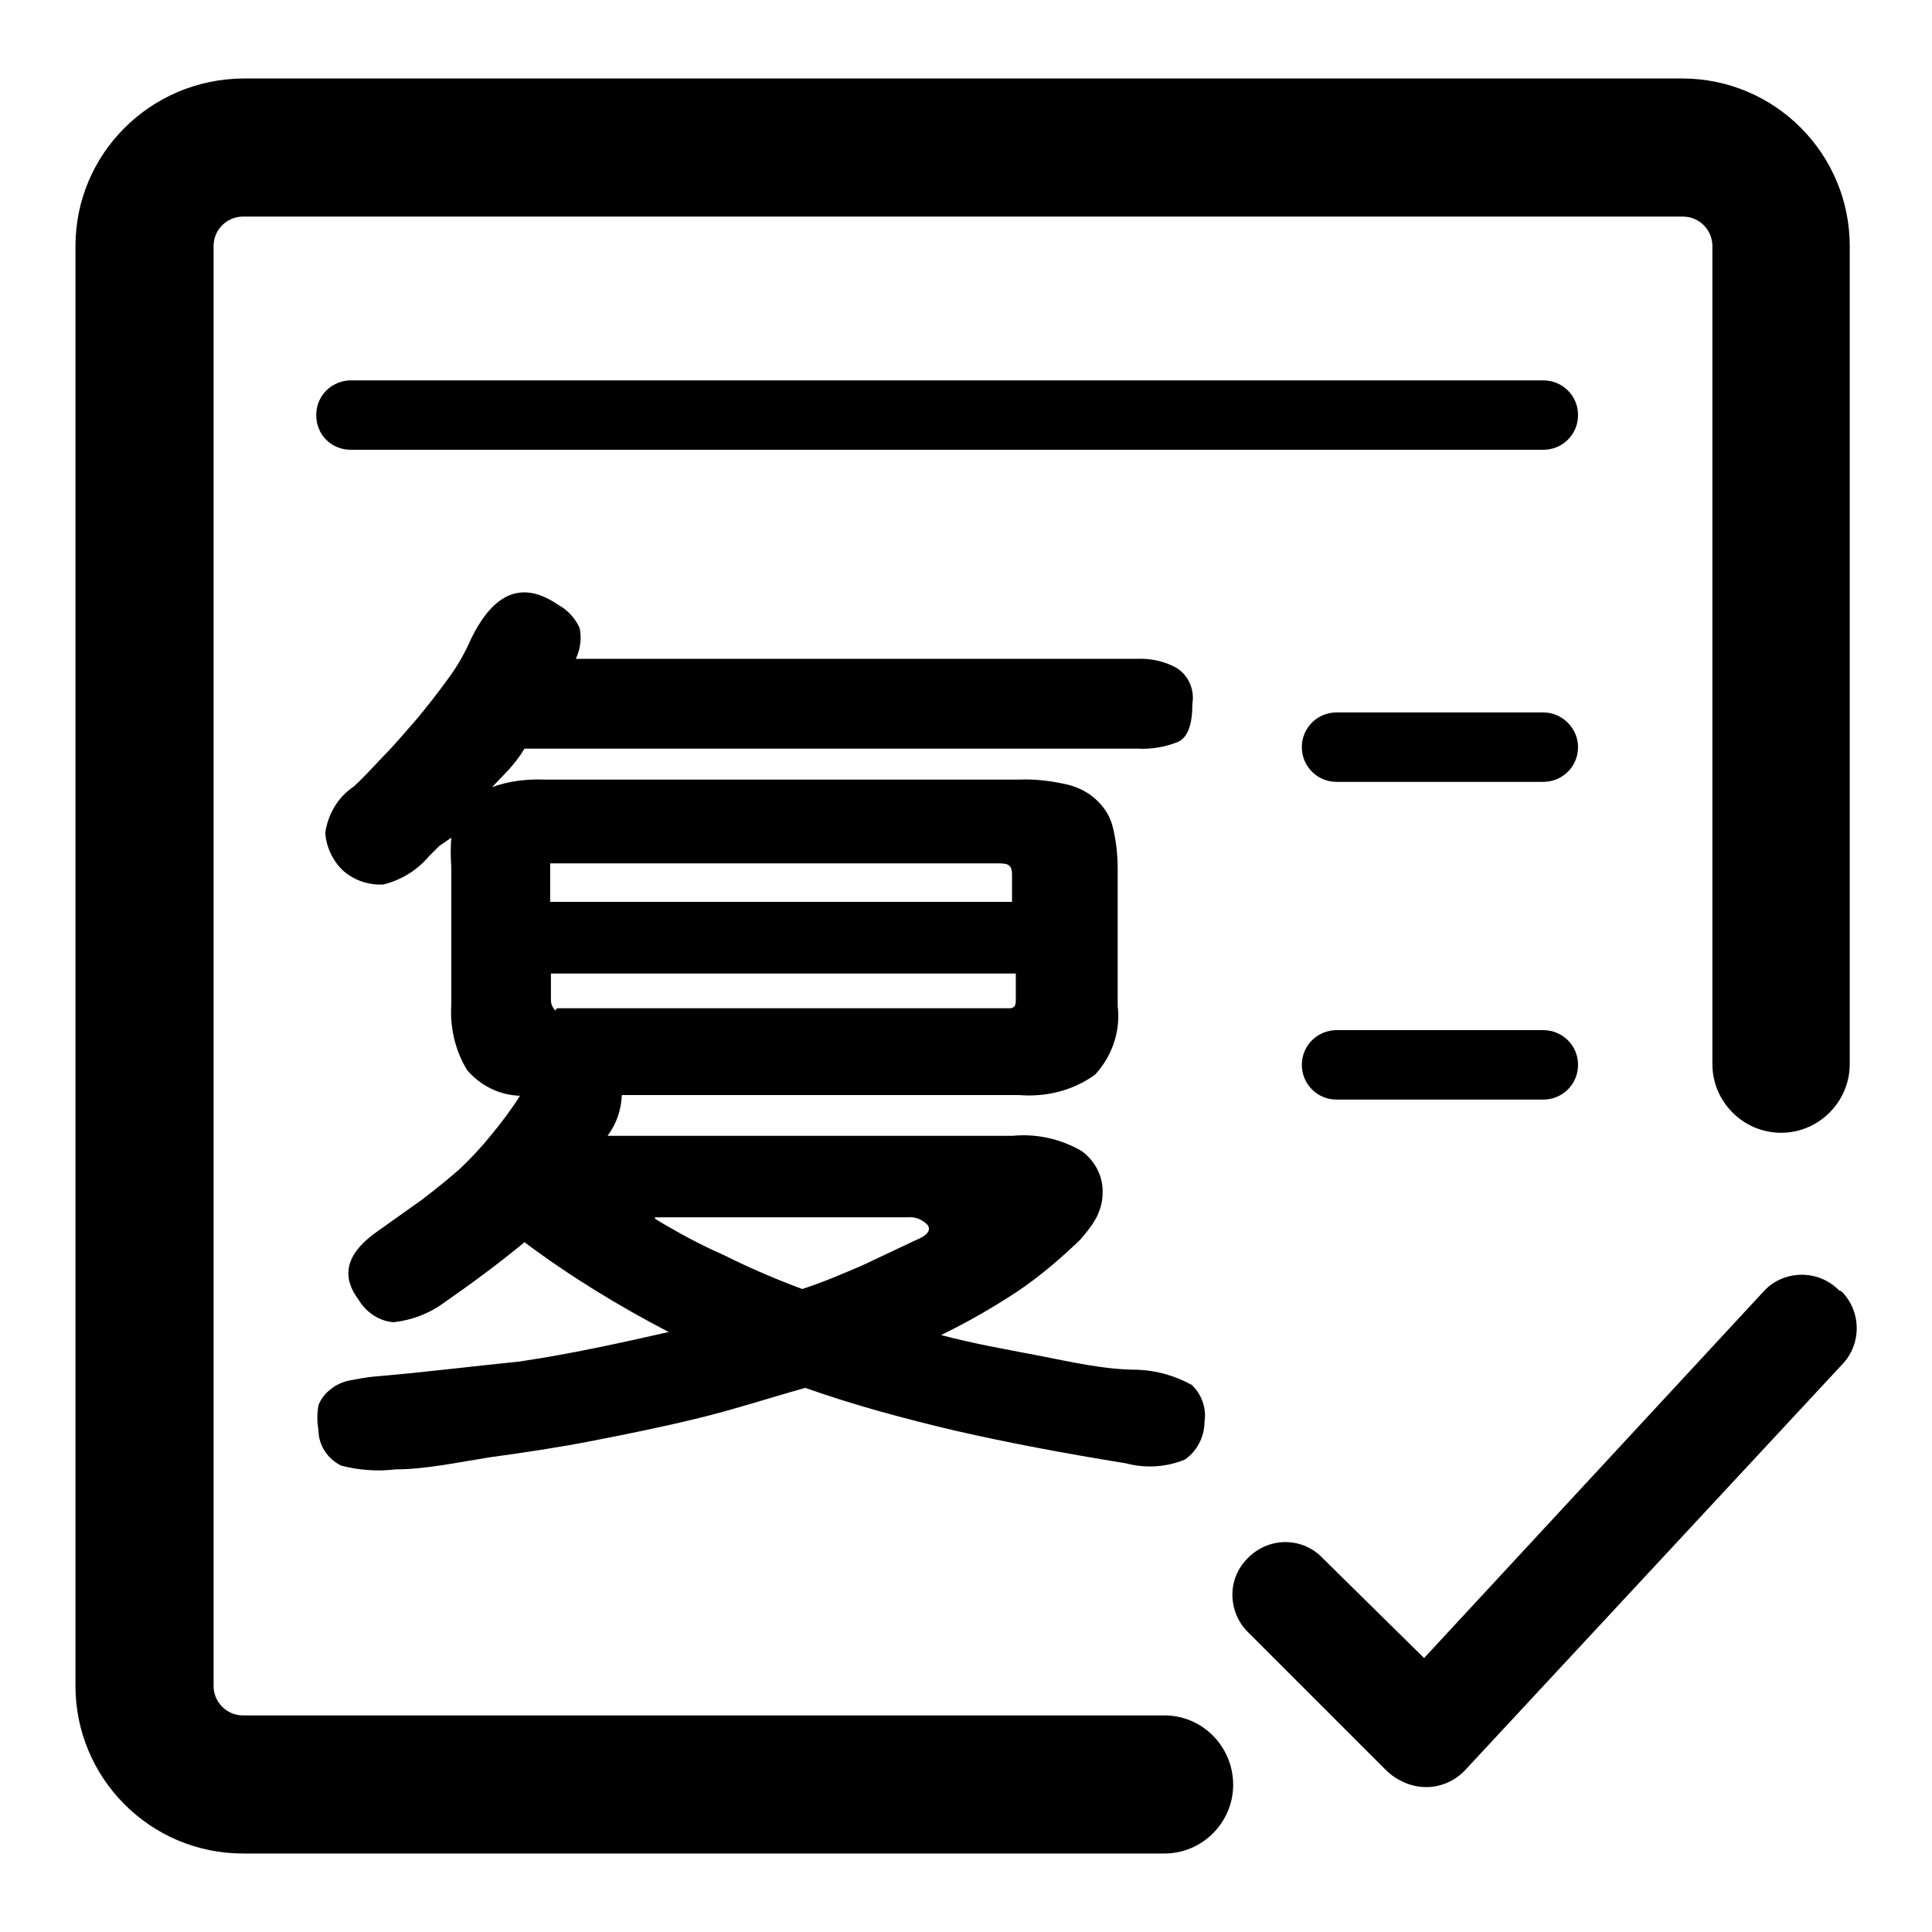
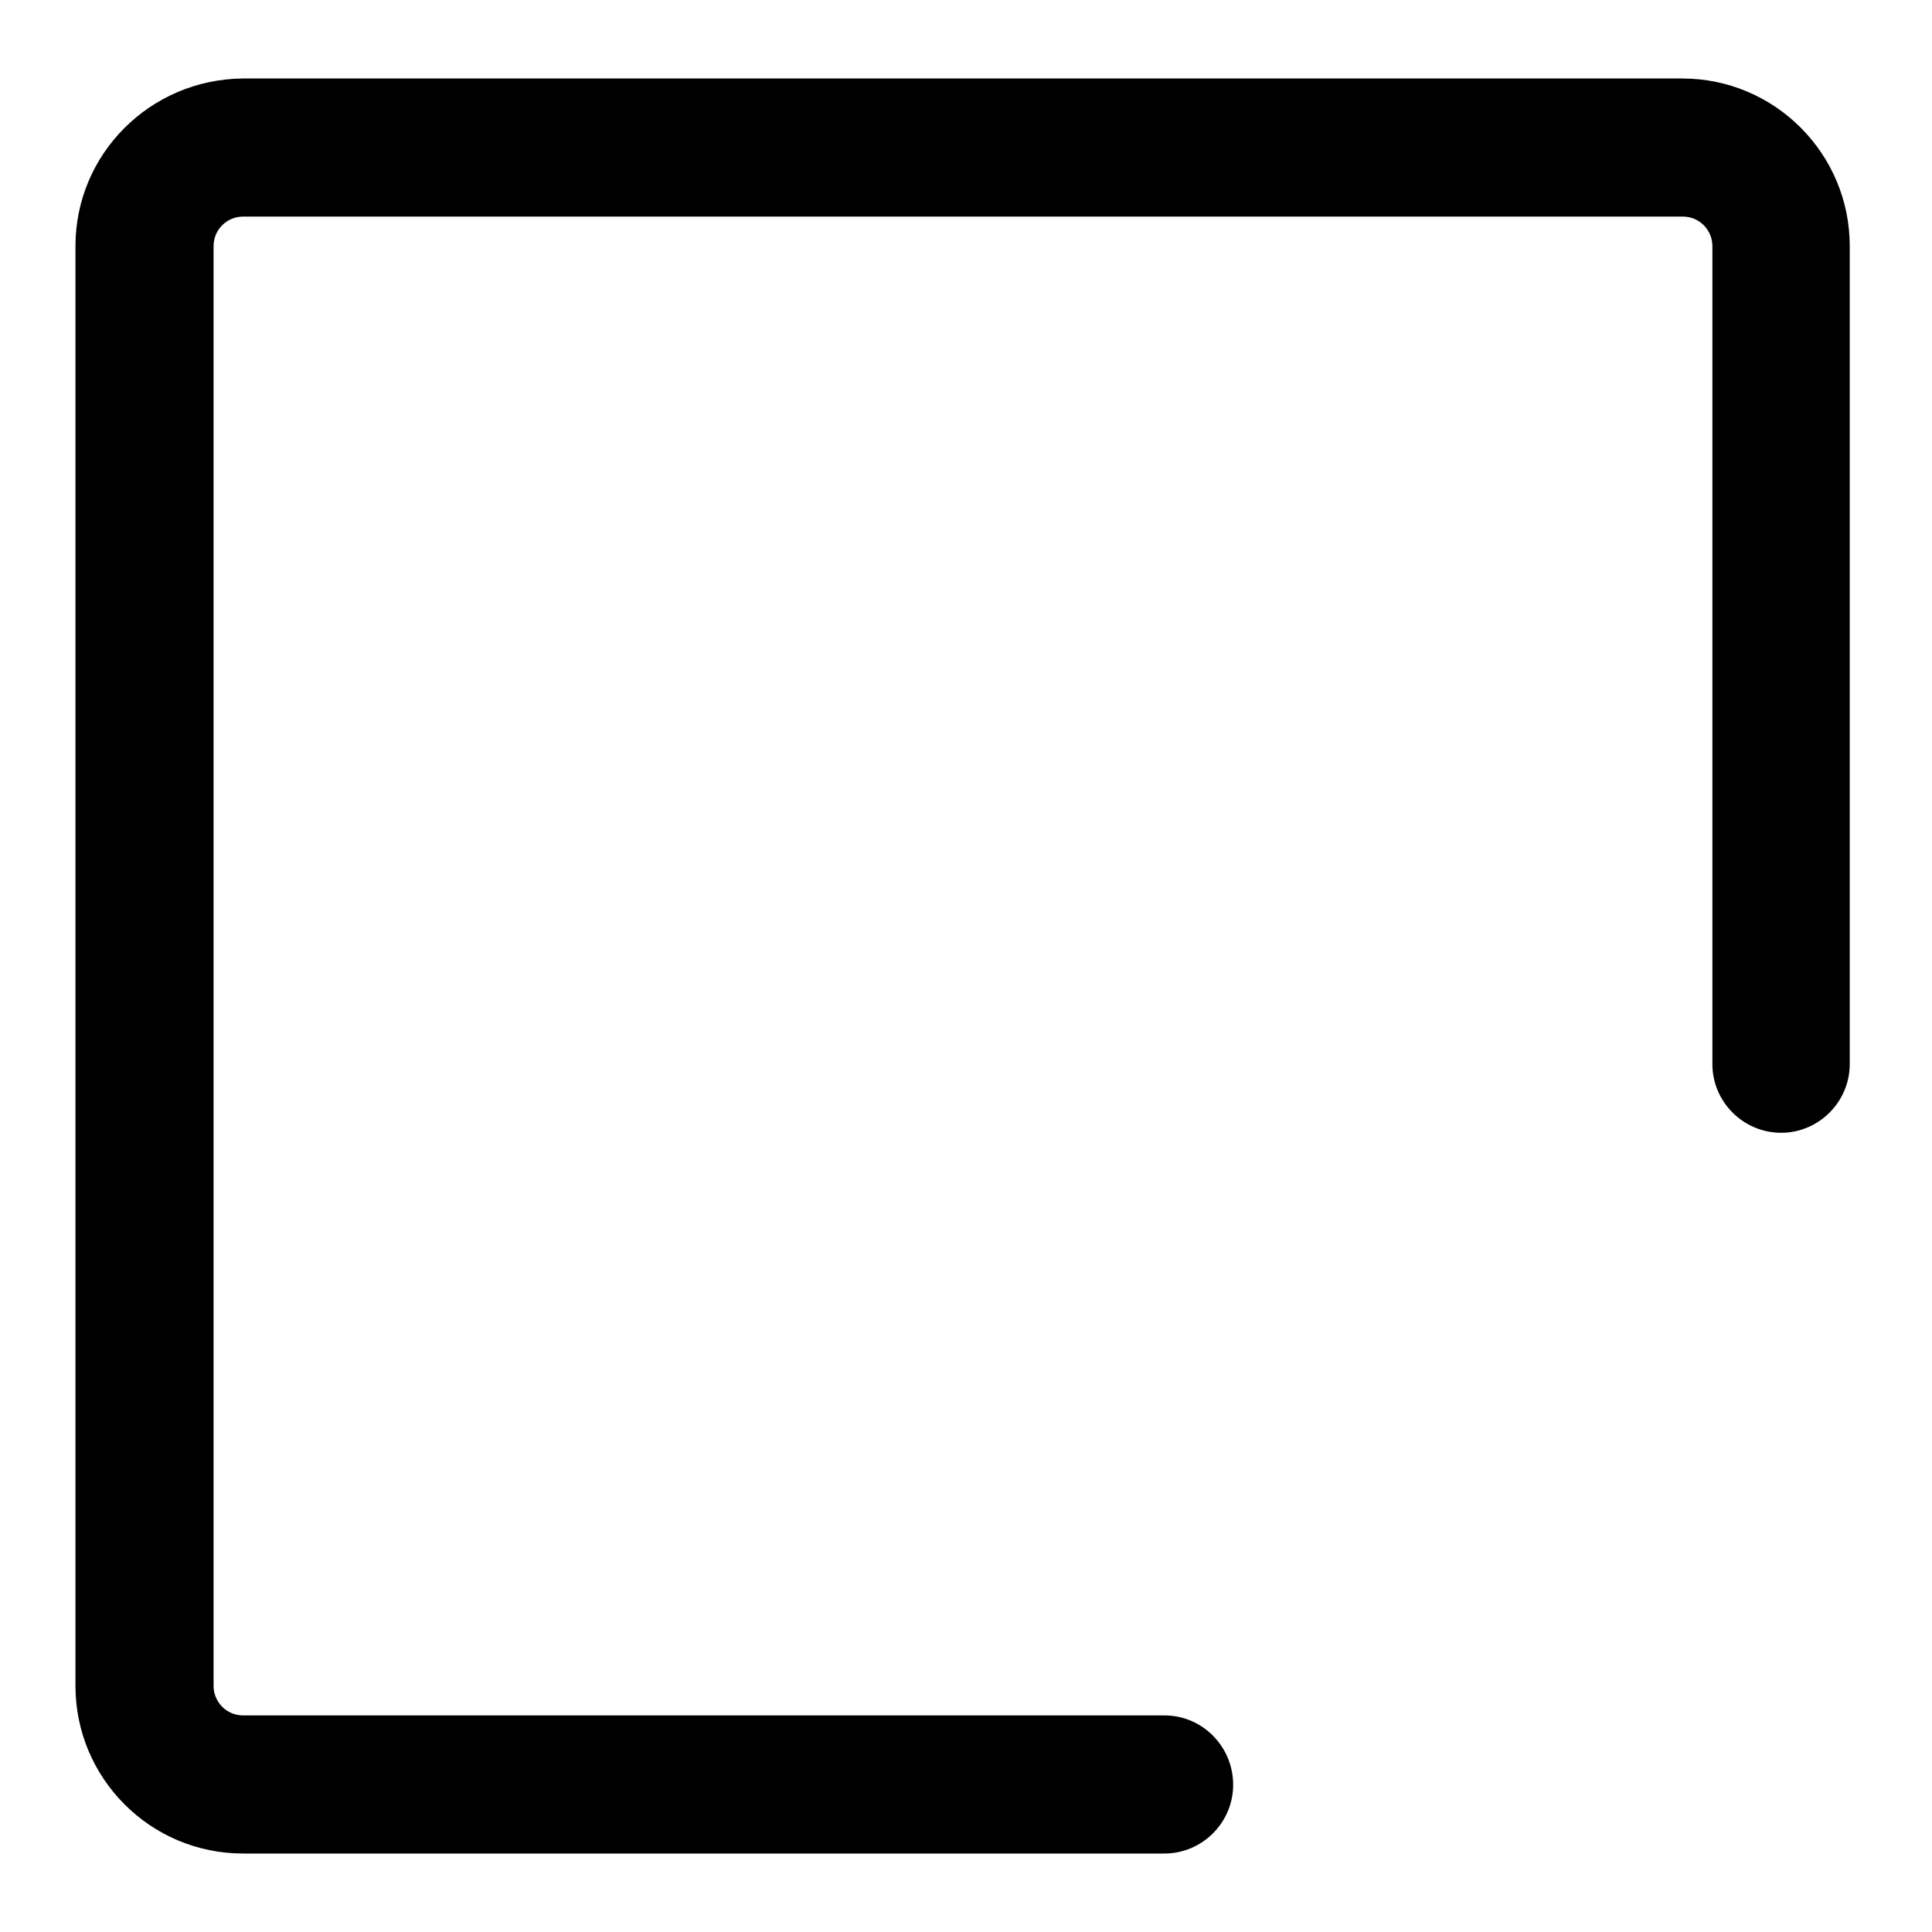
<svg xmlns="http://www.w3.org/2000/svg" version="1.1" x="0px" y="0px" viewBox="0 0 256 256" enable-background="new 0 0 256 256" xml:space="preserve">
  <g>
-     <path fill="#000000" d="M243.7,171c-2.6-2.7-7-2.8-9.7-0.2c-0.1,0.1-0.1,0.1-0.2,0.2l-45.1,48.7l-13.4-13.2c-2.6-2.8-7-2.9-9.8-0.2 c-0.1,0.1-0.2,0.2-0.2,0.2c-1.3,1.3-2,3-2,4.8c0,1.8,0.7,3.6,2,4.9l18.2,18.2c0.6,0.6,1.2,1.1,2,1.5c1.1,0.6,2.3,0.9,3.5,0.9 c1.9,0,3.7-0.8,5-2.1l50-53.8c2.7-2.7,2.7-7.1,0-9.8L243.7,171z M49.6,182.4c-1.1,0.1-2.1,0.3-3.2,0.5c-1,0.2-1.9,0.6-2.6,1.2 c-0.7,0.5-1.3,1.3-1.6,2.1c-0.2,1.1-0.2,2.2,0,3.3c0,2,1.2,3.8,3,4.7c2.3,0.6,4.8,0.8,7.2,0.5c3.9,0,8.1-0.9,12.5-1.6 c4.4-0.6,9.1-1.3,13.7-2.2c4.6-0.9,9.1-1.8,14-3s9.1-2.6,14.1-4c6.5,2.3,13.2,4.1,20,5.7c7,1.6,14.5,3,22.5,4.3 c2.6,0.7,5.4,0.5,7.8-0.5c1.6-1.1,2.6-3,2.6-5c0.3-1.8-0.4-3.7-1.7-4.9c-2.2-1.2-4.6-1.9-7.1-2c-4.6,0-9.1-1.1-13.3-1.9 c-4.2-0.8-8.7-1.6-12.8-2.7c3.5-1.7,6.8-3.6,10-5.7c3-2,5.8-4.4,8.4-6.9c0.8-0.9,1.6-1.9,2.2-3c0.5-1,0.8-2.1,0.8-3.2 c0.1-2.2-1-4.3-2.8-5.6c-2.8-1.6-5.9-2.3-9.1-2H80.5c1.2-1.6,1.8-3.4,1.9-5.4H135c3.6,0.3,7.2-0.6,10.1-2.7c2.3-2.5,3.4-5.8,3-9.1 v-18.2c0-1.8-0.2-3.6-0.6-5.3c-0.3-1.4-1-2.6-2-3.6c-1.1-1.1-2.4-1.8-3.9-2.2c-2.1-0.5-4.4-0.8-6.6-0.7H72.2c-2.4-0.1-4.8,0.2-7,1 l2.2-2.3c0.8-0.9,1.5-1.8,2.1-2.8h81.2c1.8,0.1,3.7-0.2,5.4-0.9c1.3-0.6,1.9-2.3,1.9-5.1c0.3-1.8-0.5-3.7-2.1-4.7 c-1.6-0.9-3.5-1.3-5.4-1.2H76.3c0.6-1.3,0.8-2.7,0.5-4.1c-0.6-1.3-1.6-2.4-2.9-3.1c-4.7-3.2-8.5-1.6-11.5,4.6 c-0.8,1.8-1.8,3.6-3,5.2c-1.3,1.8-2.7,3.6-4.2,5.4c-1.5,1.7-2.9,3.4-4.4,4.9c-1.5,1.6-2.7,2.9-3.9,4c-2.1,1.4-3.4,3.6-3.8,6.1 c0.1,1.9,1,3.8,2.4,5.1c1.5,1.3,3.4,1.9,5.3,1.8c2.4-0.6,4.5-1.9,6.1-3.8l1.3-1.3l1.6-1.1c-0.1,1.3-0.1,2.6,0,3.9v18.2 c-0.2,3,0.5,6.1,2.1,8.7c1.8,2.1,4.3,3.3,7,3.4c-1.2,1.9-2.5,3.6-3.9,5.3c-1.3,1.6-2.7,3.1-4.2,4.5c-1.5,1.3-3.1,2.6-4.8,3.9 l-5.9,4.2c-4.2,2.9-5,5.9-2.6,9.1c1,1.7,2.8,2.9,4.7,3c2.5-0.3,4.8-1.2,6.8-2.7c3.6-2.5,7.1-5.1,10.5-7.9c6,4.5,12.4,8.4,19.1,11.9 c-6.6,1.5-13,2.9-19.7,3.9C62.1,181.1,55.6,181.9,49.6,182.4z M72.9,115.7v-1.3H132c1.4,0,2.1,0,2.1,1.5v3.6H72.9V115.7z  M73.6,133.9c0,0-0.6-0.5-0.6-1.4V129h61.6v3.4c0,0.6,0,1.1-0.7,1.2H73.8L73.6,133.9z M86.7,161.3h33.6c1-0.1,1.9,0.3,2.6,1 c0.5,0.7,0,1.4-1.5,2l-7.2,3.4c-2.6,1.1-5.1,2.2-7.9,3.1c-3.5-1.3-7-2.8-10.4-4.5c-3.2-1.4-6.3-3.1-9.1-4.8V161.3z" />
    <path fill="#000000" d="M154.3,227.3H32.2c-2.2,0-3.9-1.8-3.9-3.9V32.6c0-2.2,1.8-3.9,3.9-3.9l0,0h190.8c2.2,0,3.9,1.8,3.9,3.9V141 c0,5,4.1,9.1,9.1,9.1c5,0,9.1-4.1,9.1-9.1V32.6c0-12.2-9.9-22.2-22.2-22.2H32.2C19.9,10.5,10,20.4,10,32.6v190.8 c0,12.2,9.9,22.2,22.2,22.2l0,0h122.1c5,0,9.1-4.1,9.1-9.1C163.4,231.4,159.3,227.3,154.3,227.3z" />
-     <path fill="#000000" d="M204.5,50.4h-158c-2.5,0-4.6,2-4.6,4.6s2,4.6,4.6,4.6h158c2.5,0,4.6-2,4.6-4.6S207,50.4,204.5,50.4 L204.5,50.4z M204.5,94.4h-27.4c-2.5,0-4.6,2-4.6,4.6c0,2.5,2,4.6,4.6,4.6h27.4c2.5,0,4.6-2,4.6-4.6 C209.1,96.5,207,94.4,204.5,94.4z M204.5,136.5h-27.4c-2.5,0-4.6,2-4.6,4.6c0,2.5,2,4.6,4.6,4.6c0,0,0,0,0,0h27.4 c2.5,0,4.6-2,4.6-4.6C209.1,138.5,207,136.5,204.5,136.5z" />
  </g>
</svg>